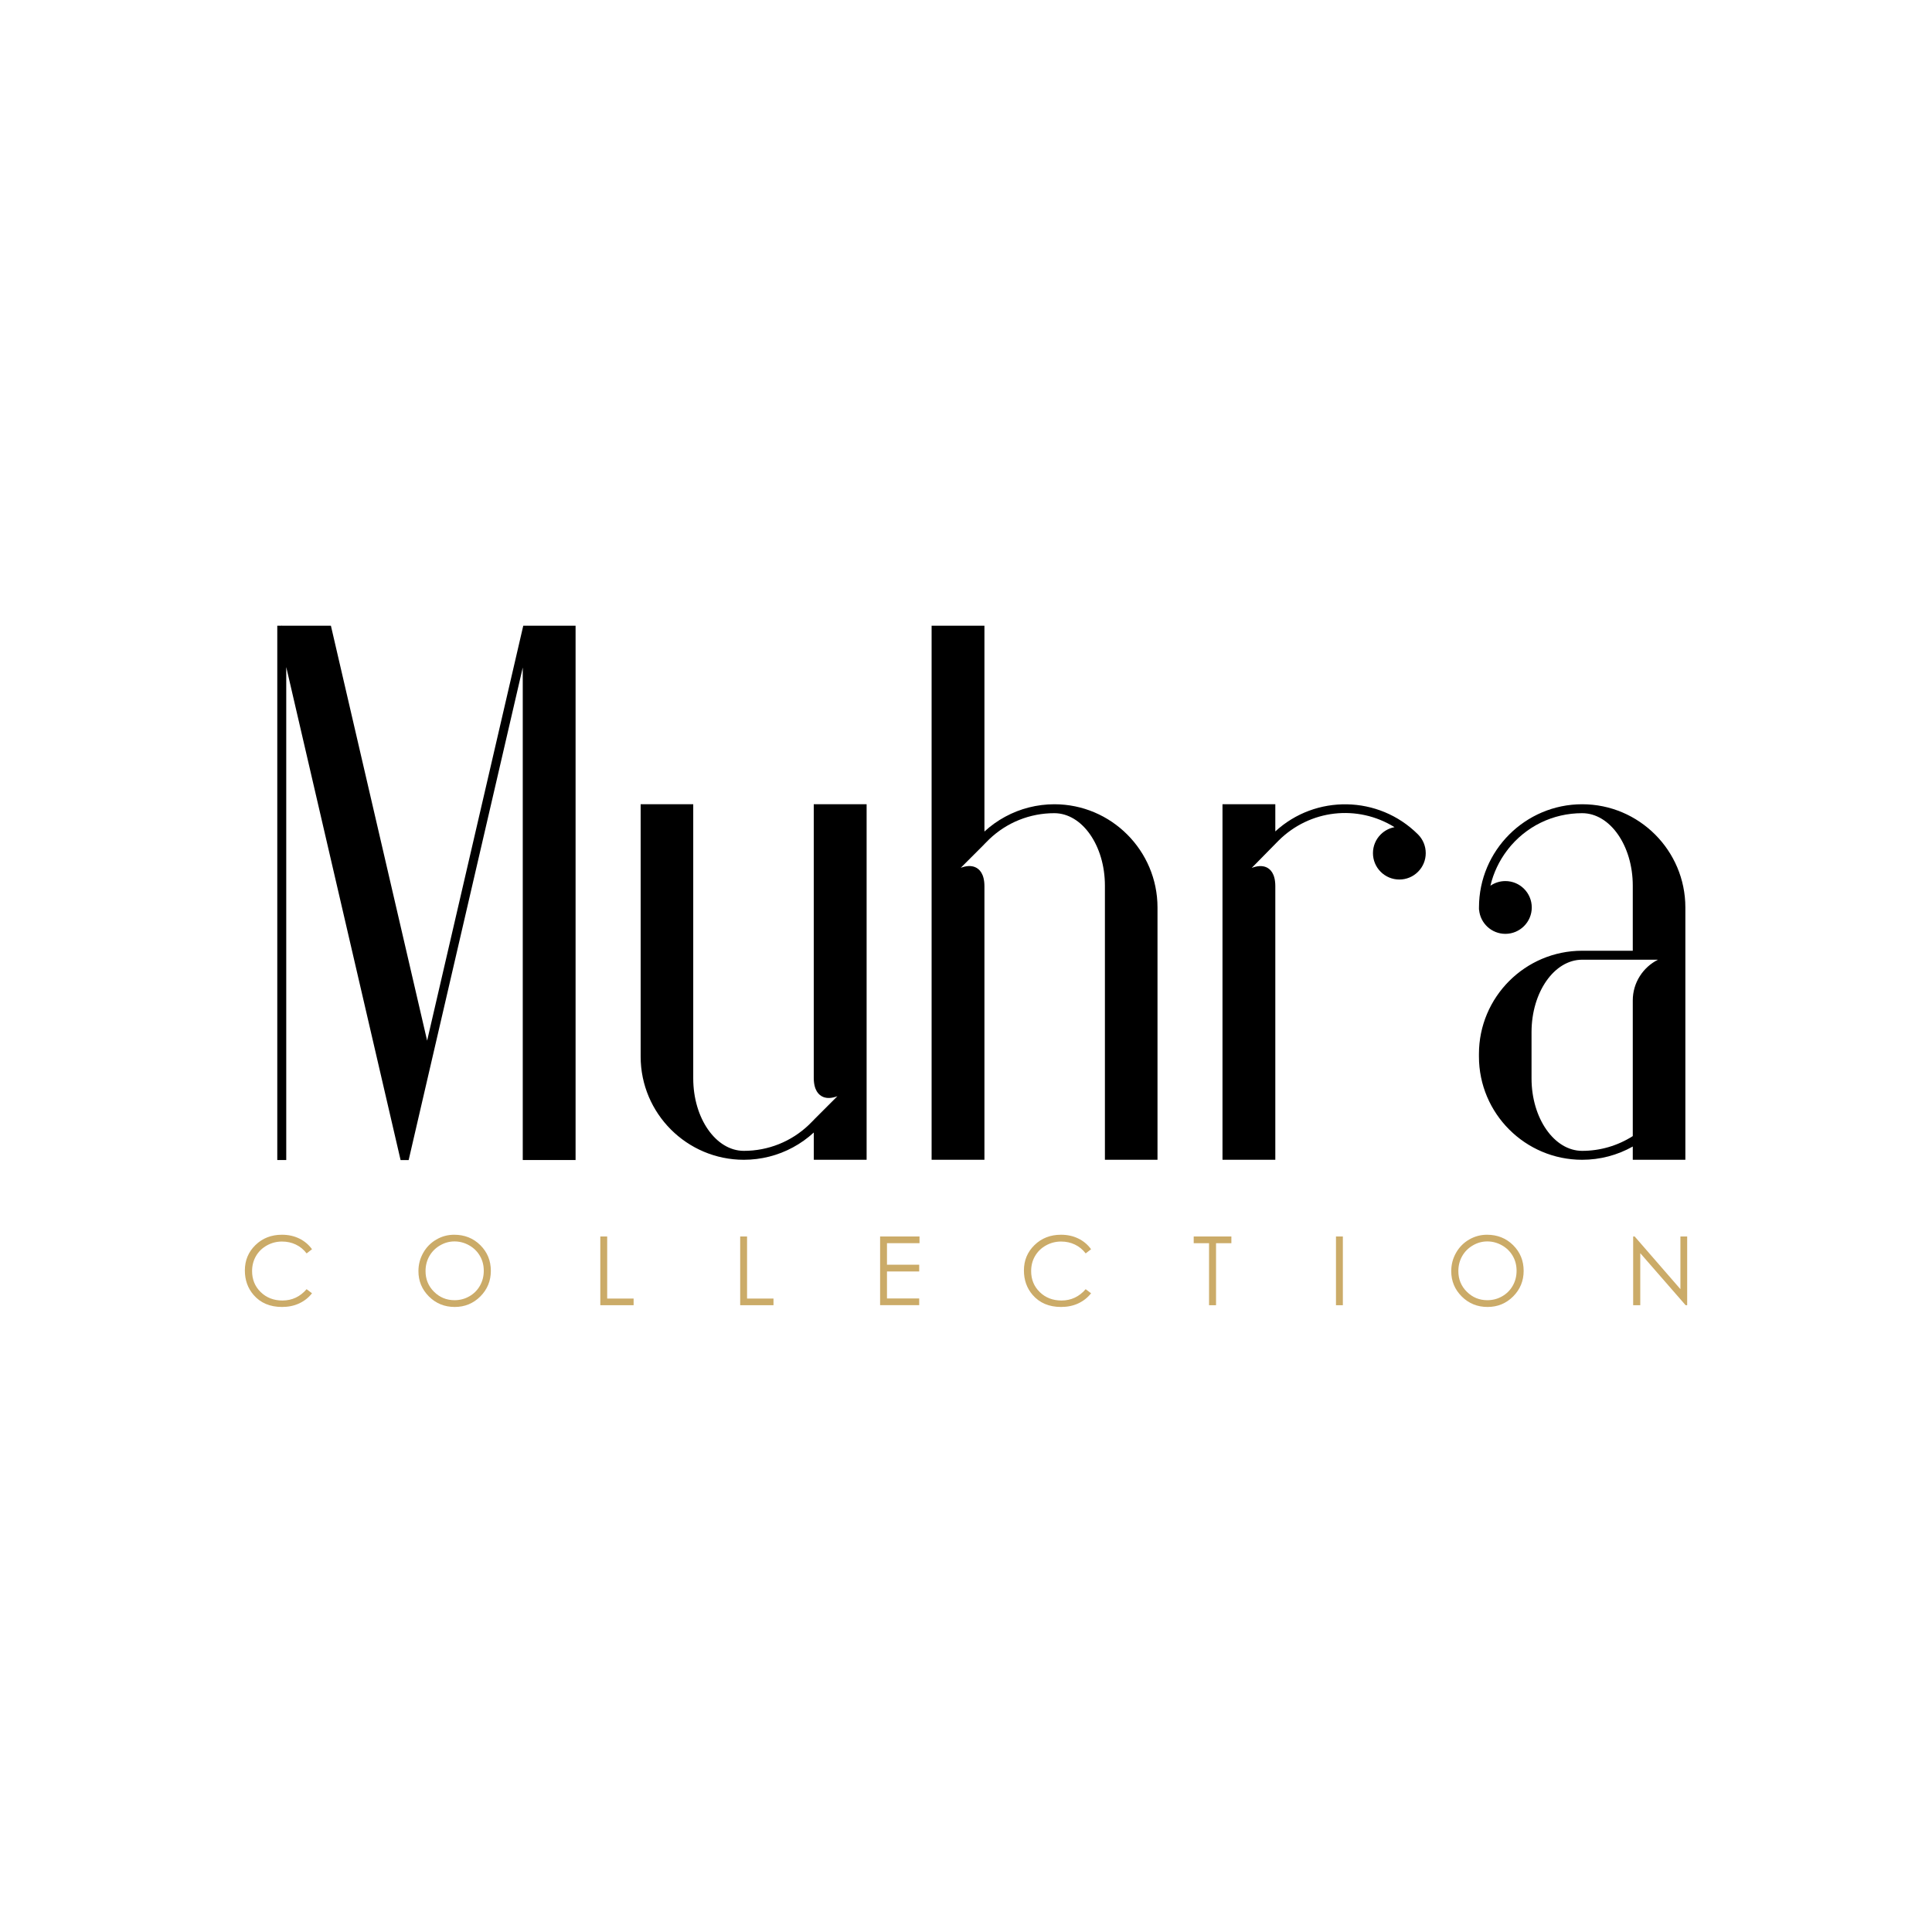
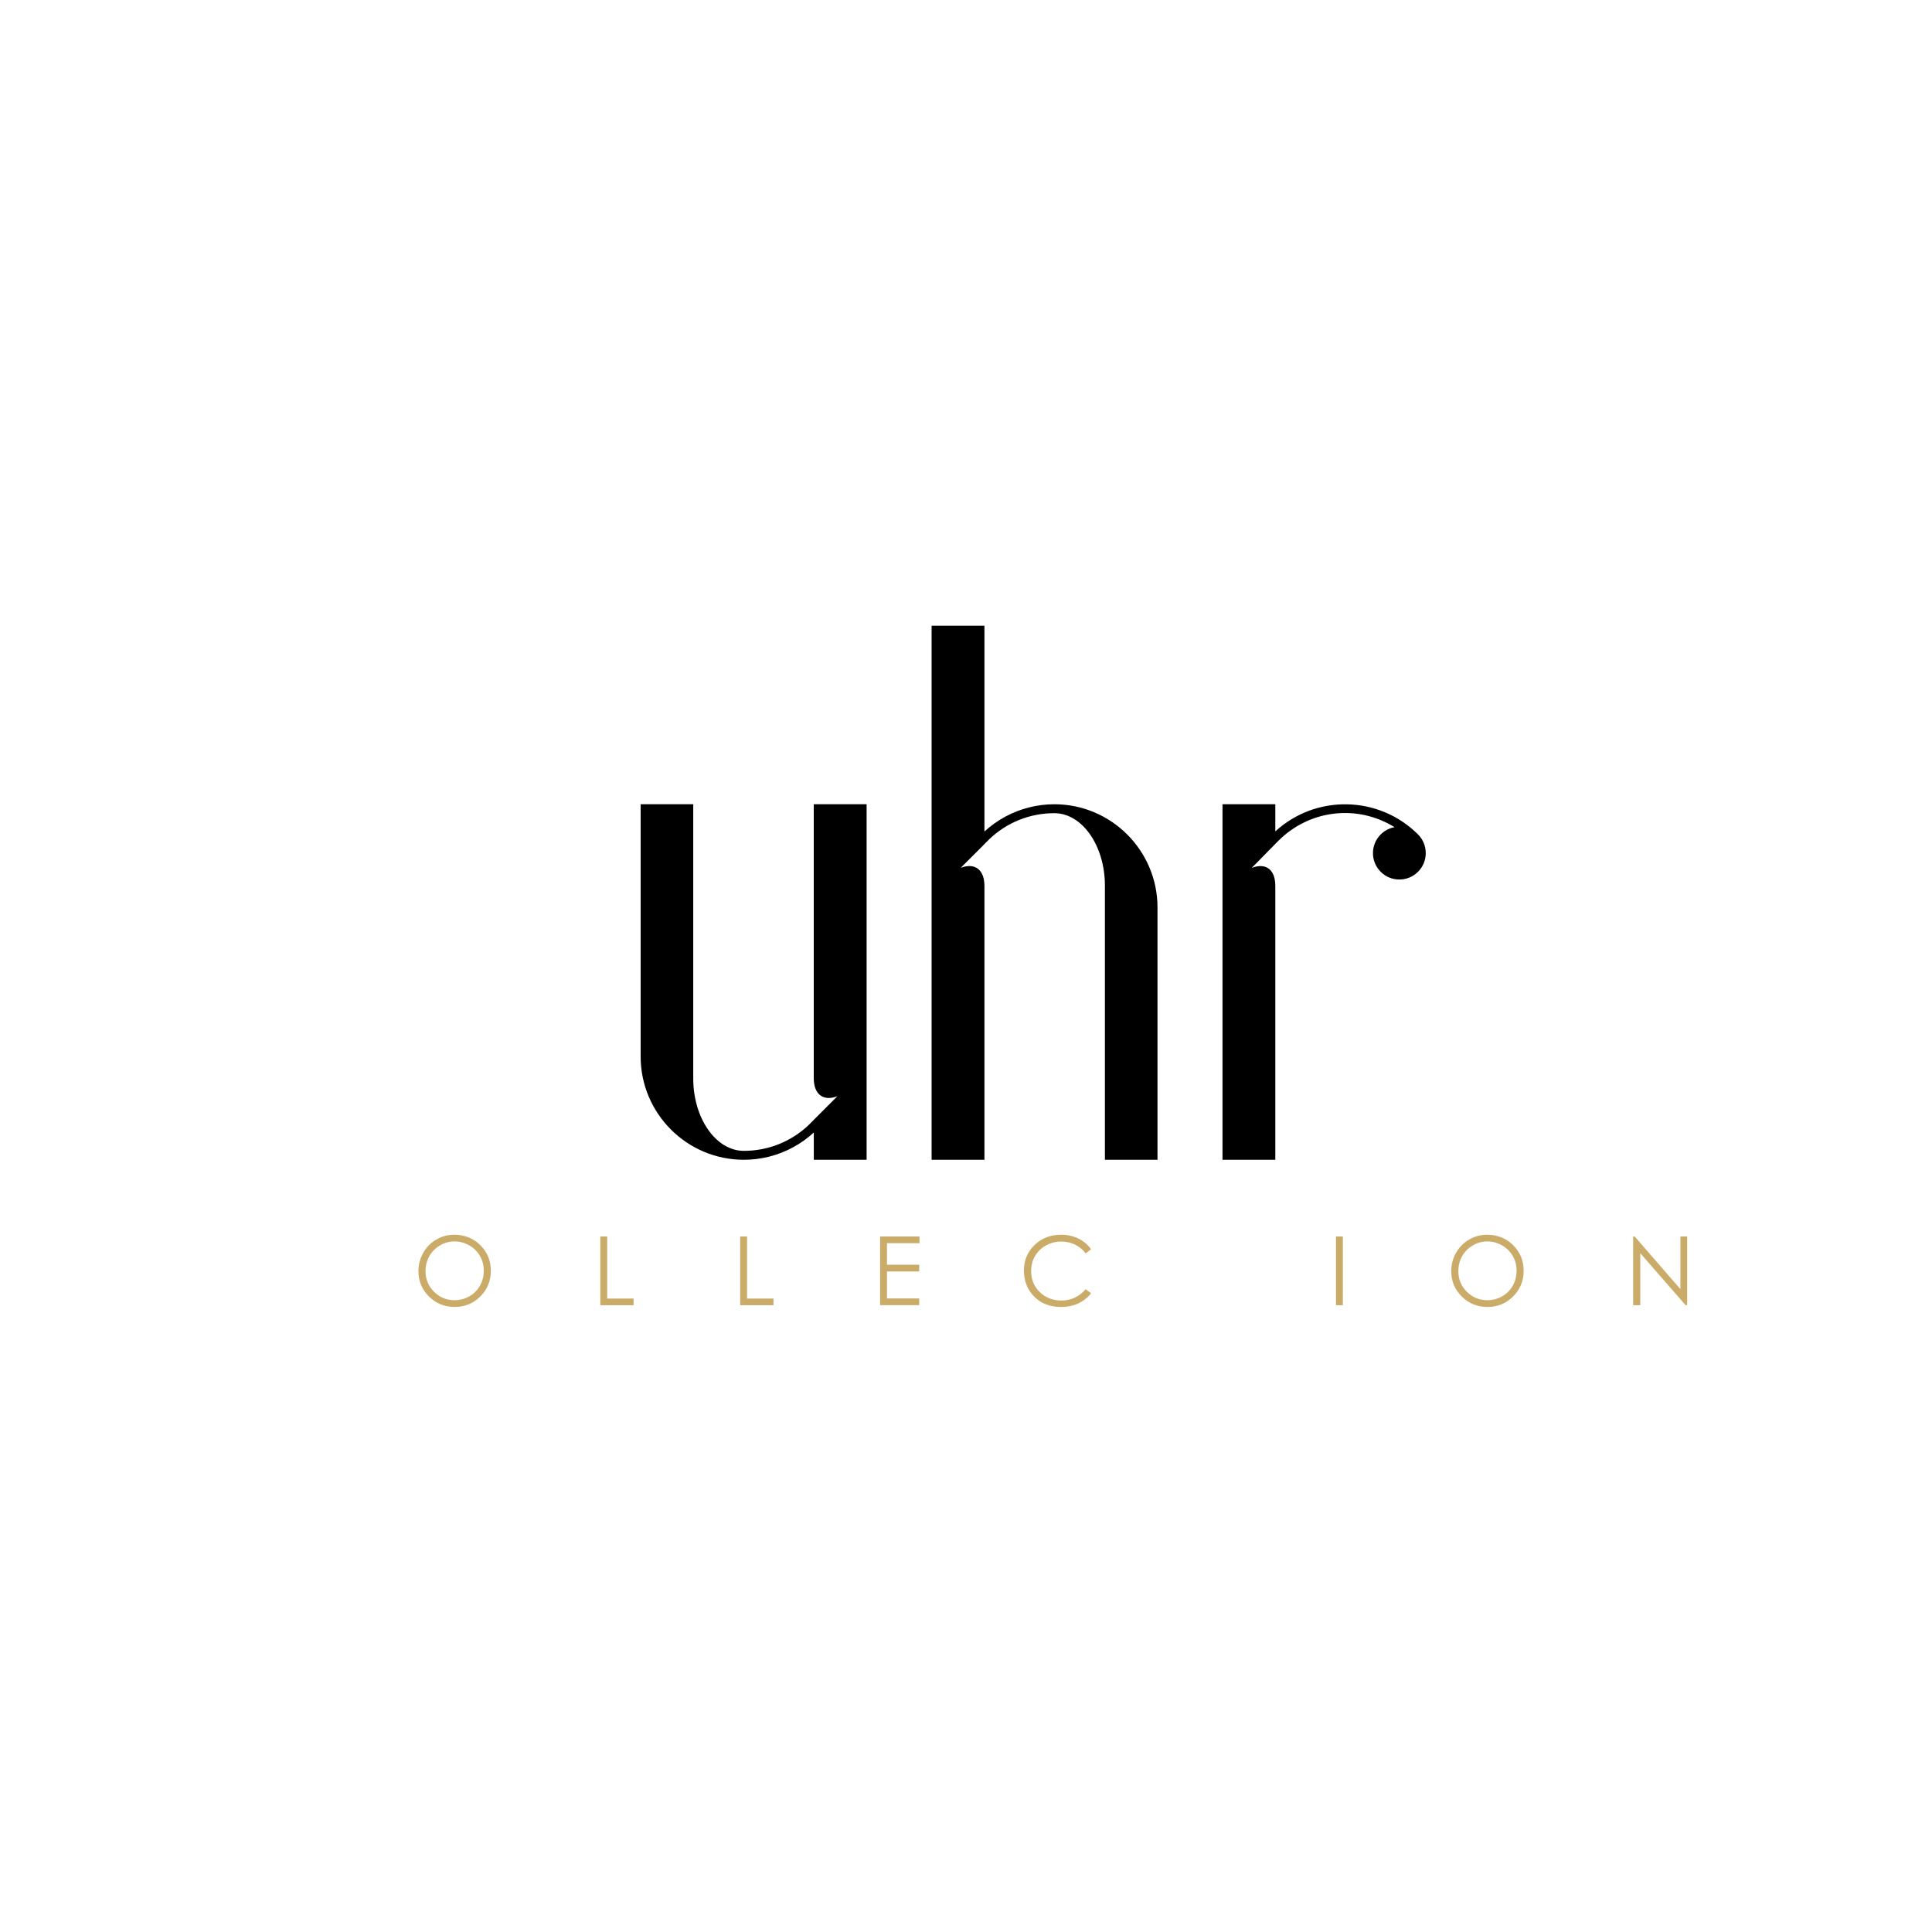
<svg xmlns="http://www.w3.org/2000/svg" version="1.1" id="Layer_1" x="0px" y="0px" viewBox="0 0 500 500" style="enable-background:new 0 0 500 500;" xml:space="preserve">
  <style type="text/css">
	.st0{fill:#C8AF59;}
	.st1{fill:#C9AD63;}
	.st2{fill:#FFFFFF;}
	.st3{fill:#C1A46B;}
	.st4{fill:none;stroke:#C9AD63;stroke-width:3.235;stroke-miterlimit:10;}
	.st5{fill-rule:evenodd;clip-rule:evenodd;fill:#DAB866;}
	.st6{fill:#D3B366;}
	.st7{fill:#DAB866;}
	.st8{fill:#D87D80;}
	.st9{fill:#DCDDDD;}
	.st10{fill:#CBAB68;}
	.st11{fill:#C1A663;}
	.st12{fill-rule:evenodd;clip-rule:evenodd;fill:#FFFFFF;stroke:#231F20;stroke-width:0.834;stroke-miterlimit:22.926;}
	.st13{fill-rule:evenodd;clip-rule:evenodd;fill:#891C2D;}
	.st14{fill:#DFB87E;}
	.st15{fill:none;}
	.st16{fill-rule:evenodd;clip-rule:evenodd;fill:#BE9651;}
	.st17{fill:#BE9651;}
	.st18{fill:#AD895C;}
	.st19{fill-rule:evenodd;clip-rule:evenodd;fill:#AD895C;}
	.st20{fill:none;stroke:#C9AD63;stroke-width:0.703;stroke-miterlimit:10;}
	.st21{fill:none;stroke:#C9AD63;stroke-width:0.974;stroke-miterlimit:10;}
	.st22{stroke:#C9AD63;stroke-width:0.974;stroke-miterlimit:10;}
</style>
  <g>
    <g>
-       <path d="M136.53,161.94h12.43v138.27h-13.67V172.75l-29.53,127.47h-2.09L74.08,172.63v127.58h-2.32V161.94h1.08v-0.18l0.04,0.18    h12.76l24.9,107.38l24.88-107.38h1.1l0.02-0.07V161.94z" />
      <path d="M224.28,208.14v92.01h-13.67v-7.06c-1.63,1.5-3.43,2.79-5.38,3.84c-3.87,2.11-8.27,3.22-12.72,3.22    c-14.73,0-26.71-11.98-26.71-26.71v-65.3h13.61v70.95c0,10.34,5.88,18.75,13.1,18.75c6.3,0,12.28-2.39,16.83-6.74    c0.05-0.05,0.52-0.52,1.26-1.26l0.18-0.2l5.94-5.94c-1.41,0.53-2.67,0.61-3.7,0.18c-1.11-0.46-2.42-1.69-2.42-4.97v-70.77H224.28z    " />
      <path d="M299.56,234.85v65.3h-13.61V229.2c0-10.34-5.88-18.75-13.1-18.75c-6.3,0-12.28,2.39-16.83,6.74    c-0.06,0.05-0.53,0.53-1.26,1.26l-0.18,0.2l-5.94,5.94c1.41-0.53,2.67-0.61,3.7-0.18c1.11,0.46,2.43,1.69,2.43,4.97v70.77h-13.67    V161.94h13.67v53.26c1.63-1.5,3.43-2.79,5.38-3.84c3.87-2.1,8.27-3.22,12.72-3.22C287.57,208.14,299.56,220.12,299.56,234.85z" />
      <path d="M368.98,220.79c0,1.83-0.71,3.54-2,4.83c-1.29,1.29-3.01,2-4.83,2c-1.82,0-3.54-0.71-4.83-2c-1.29-1.29-2-3.01-2-4.83    c0-1.82,0.71-3.54,2-4.83c0.99-0.99,2.24-1.64,3.58-1.89c-9.58-5.94-21.94-4.58-30.05,3.52l-6.91,7.03    c1.41-0.55,2.67-0.63,3.7-0.21c1.1,0.45,2.41,1.67,2.41,4.94v70.8h-13.67v-92.01h13.67v7.03c10.41-9.59,26.74-9.36,36.89,0.74    l0.06,0.06C368.27,217.25,368.98,218.97,368.98,220.79z" />
-       <path d="M436.17,234.85v65.3h-13.61v-3.43c-3.99,2.25-8.49,3.43-13.1,3.43c-14.73,0-26.71-11.98-26.71-26.71v-0.68    c0-14.73,11.98-26.71,26.71-26.71h13.1V229.2c0-10.34-5.88-18.75-13.1-18.75c-7.59,0-14.59,3.43-19.26,9.41v0.05l-0.16,0.17    c-2.06,2.71-3.54,5.84-4.32,9.14c1.13-0.77,2.47-1.2,3.87-1.2c3.77,0,6.83,3.06,6.83,6.83c0,3.77-3.07,6.83-6.83,6.83    c-3.56,0-6.49-2.73-6.8-6.21h-0.03l0-0.62c0-14.73,11.98-26.71,26.71-26.71C424.19,208.14,436.17,220.12,436.17,234.85z     M429.09,248.37h-19.63c-7.22,0-13.1,8.41-13.1,18.75v11.97c0,10.34,5.88,18.75,13.1,18.75c4.66,0,9.18-1.32,13.1-3.82v-35.1    C422.56,254.31,425.22,250.31,429.09,248.37z" />
    </g>
    <g>
-       <path class="st10" d="M80.75,323.3l-1.4,1.08c-0.77-1.01-1.7-1.77-2.79-2.29c-1.08-0.52-2.28-0.78-3.57-0.78    c-1.42,0-2.73,0.34-3.94,1.02c-1.21,0.68-2.15,1.6-2.81,2.75s-1,2.44-1,3.88c0,2.17,0.74,3.98,2.23,5.43    c1.49,1.45,3.36,2.18,5.63,2.18c2.49,0,4.57-0.98,6.25-2.93l1.4,1.06c-0.89,1.13-1.99,2-3.32,2.62c-1.33,0.62-2.81,0.92-4.44,0.92    c-3.11,0-5.57-1.04-7.36-3.11c-1.51-1.75-2.26-3.86-2.26-6.34c0-2.6,0.91-4.79,2.74-6.57c1.83-1.78,4.11-2.67,6.86-2.67    c1.66,0,3.16,0.33,4.5,0.99C78.79,321.19,79.89,322.11,80.75,323.3z" />
      <path class="st10" d="M117.55,319.55c2.69,0,4.95,0.9,6.76,2.7c1.81,1.8,2.72,4.01,2.72,6.64c0,2.6-0.91,4.81-2.72,6.63    c-1.81,1.81-4.02,2.72-6.62,2.72c-2.64,0-4.86-0.9-6.68-2.71c-1.81-1.81-2.72-3.99-2.72-6.55c0-1.71,0.41-3.29,1.24-4.75    s1.95-2.6,3.38-3.43C114.34,319.96,115.88,319.55,117.55,319.55z M117.62,321.28c-1.32,0-2.56,0.34-3.74,1.03    c-1.18,0.69-2.1,1.61-2.76,2.77c-0.66,1.16-0.99,2.46-0.99,3.88c0,2.11,0.73,3.9,2.2,5.35c1.47,1.46,3.23,2.18,5.3,2.18    c1.38,0,2.66-0.33,3.83-1c1.17-0.67,2.09-1.58,2.75-2.75s0.99-2.45,0.99-3.87c0-1.41-0.33-2.69-0.99-3.83    c-0.66-1.14-1.58-2.06-2.78-2.74C120.23,321.62,118.96,321.28,117.62,321.28z" />
      <path class="st10" d="M155.36,320h1.78v16.07h6.84v1.72h-8.62V320z" />
      <path class="st10" d="M191.56,320h1.78v16.07h6.84v1.72h-8.62V320z" />
      <path class="st10" d="M227.78,320h10.19v1.74h-8.42v5.57h8.34v1.74h-8.34v6.99h8.34v1.74h-10.12V320z" />
      <path class="st10" d="M282.37,323.3l-1.4,1.08c-0.77-1.01-1.7-1.77-2.79-2.29c-1.08-0.52-2.28-0.78-3.57-0.78    c-1.42,0-2.73,0.34-3.94,1.02c-1.21,0.68-2.15,1.6-2.81,2.75c-0.67,1.15-1,2.44-1,3.88c0,2.17,0.74,3.98,2.23,5.43    c1.49,1.45,3.36,2.18,5.63,2.18c2.49,0,4.57-0.98,6.25-2.93l1.4,1.06c-0.89,1.13-1.99,2-3.32,2.62c-1.33,0.62-2.81,0.92-4.44,0.92    c-3.11,0-5.57-1.04-7.36-3.11c-1.51-1.75-2.26-3.86-2.26-6.34c0-2.6,0.91-4.79,2.74-6.57c1.83-1.78,4.11-2.67,6.86-2.67    c1.66,0,3.16,0.33,4.5,0.99C280.42,321.19,281.51,322.11,282.37,323.3z" />
-       <path class="st10" d="M308.93,321.74V320h9.75v1.74h-3.97v16.05h-1.81v-16.05H308.93z" />
      <path class="st10" d="M345.75,320h1.78v17.79h-1.78V320z" />
      <path class="st10" d="M384.84,319.55c2.69,0,4.95,0.9,6.76,2.7c1.81,1.8,2.72,4.01,2.72,6.64c0,2.6-0.91,4.81-2.72,6.63    c-1.81,1.81-4.02,2.72-6.62,2.72c-2.64,0-4.86-0.9-6.68-2.71c-1.81-1.81-2.72-3.99-2.72-6.55c0-1.71,0.41-3.29,1.24-4.75    c0.83-1.46,1.95-2.6,3.38-3.43S383.17,319.55,384.84,319.55z M384.91,321.28c-1.32,0-2.56,0.34-3.74,1.03    c-1.18,0.69-2.1,1.61-2.76,2.77c-0.66,1.16-0.99,2.46-0.99,3.88c0,2.11,0.73,3.9,2.2,5.35c1.47,1.46,3.23,2.18,5.3,2.18    c1.38,0,2.66-0.33,3.83-1c1.17-0.67,2.09-1.58,2.75-2.75c0.66-1.16,0.99-2.45,0.99-3.87c0-1.41-0.33-2.69-0.99-3.83    c-0.66-1.14-1.58-2.06-2.78-2.74C387.52,321.62,386.25,321.28,384.91,321.28z" />
      <path class="st10" d="M422.66,337.78V320h0.39l11.84,13.63V320h1.75v17.79h-0.4l-11.74-13.47v13.47H422.66z" />
    </g>
  </g>
</svg>